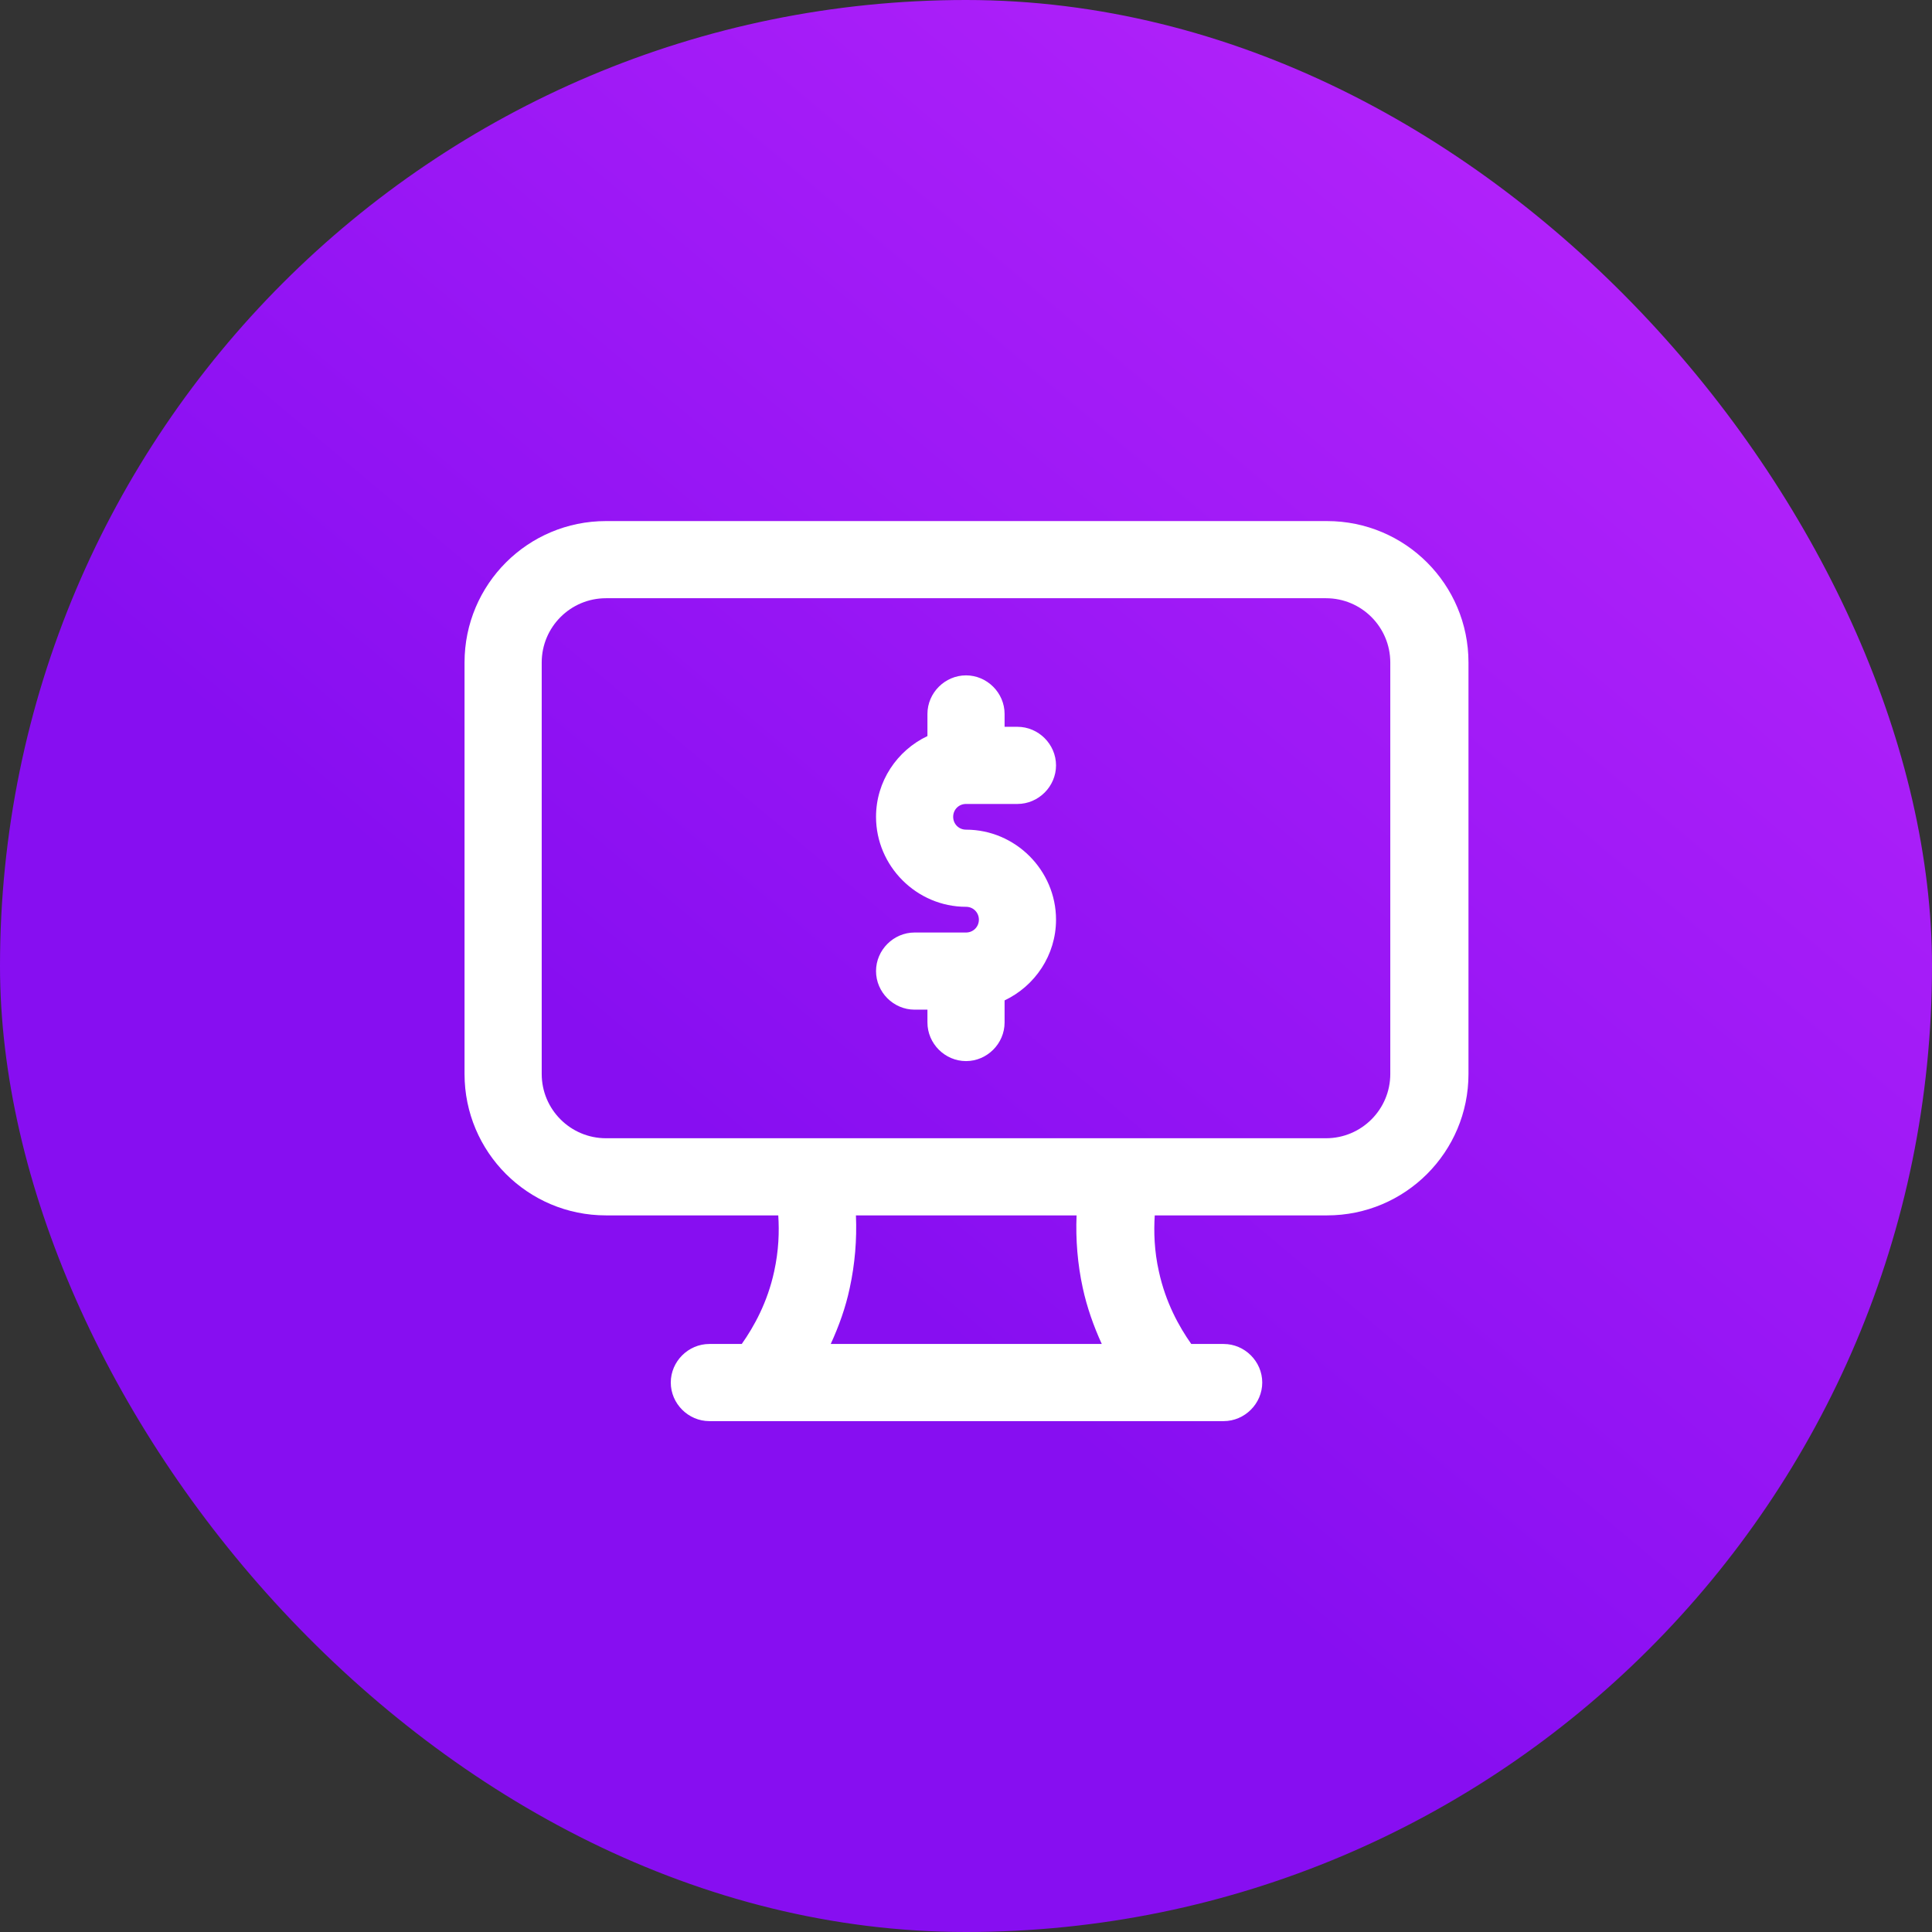
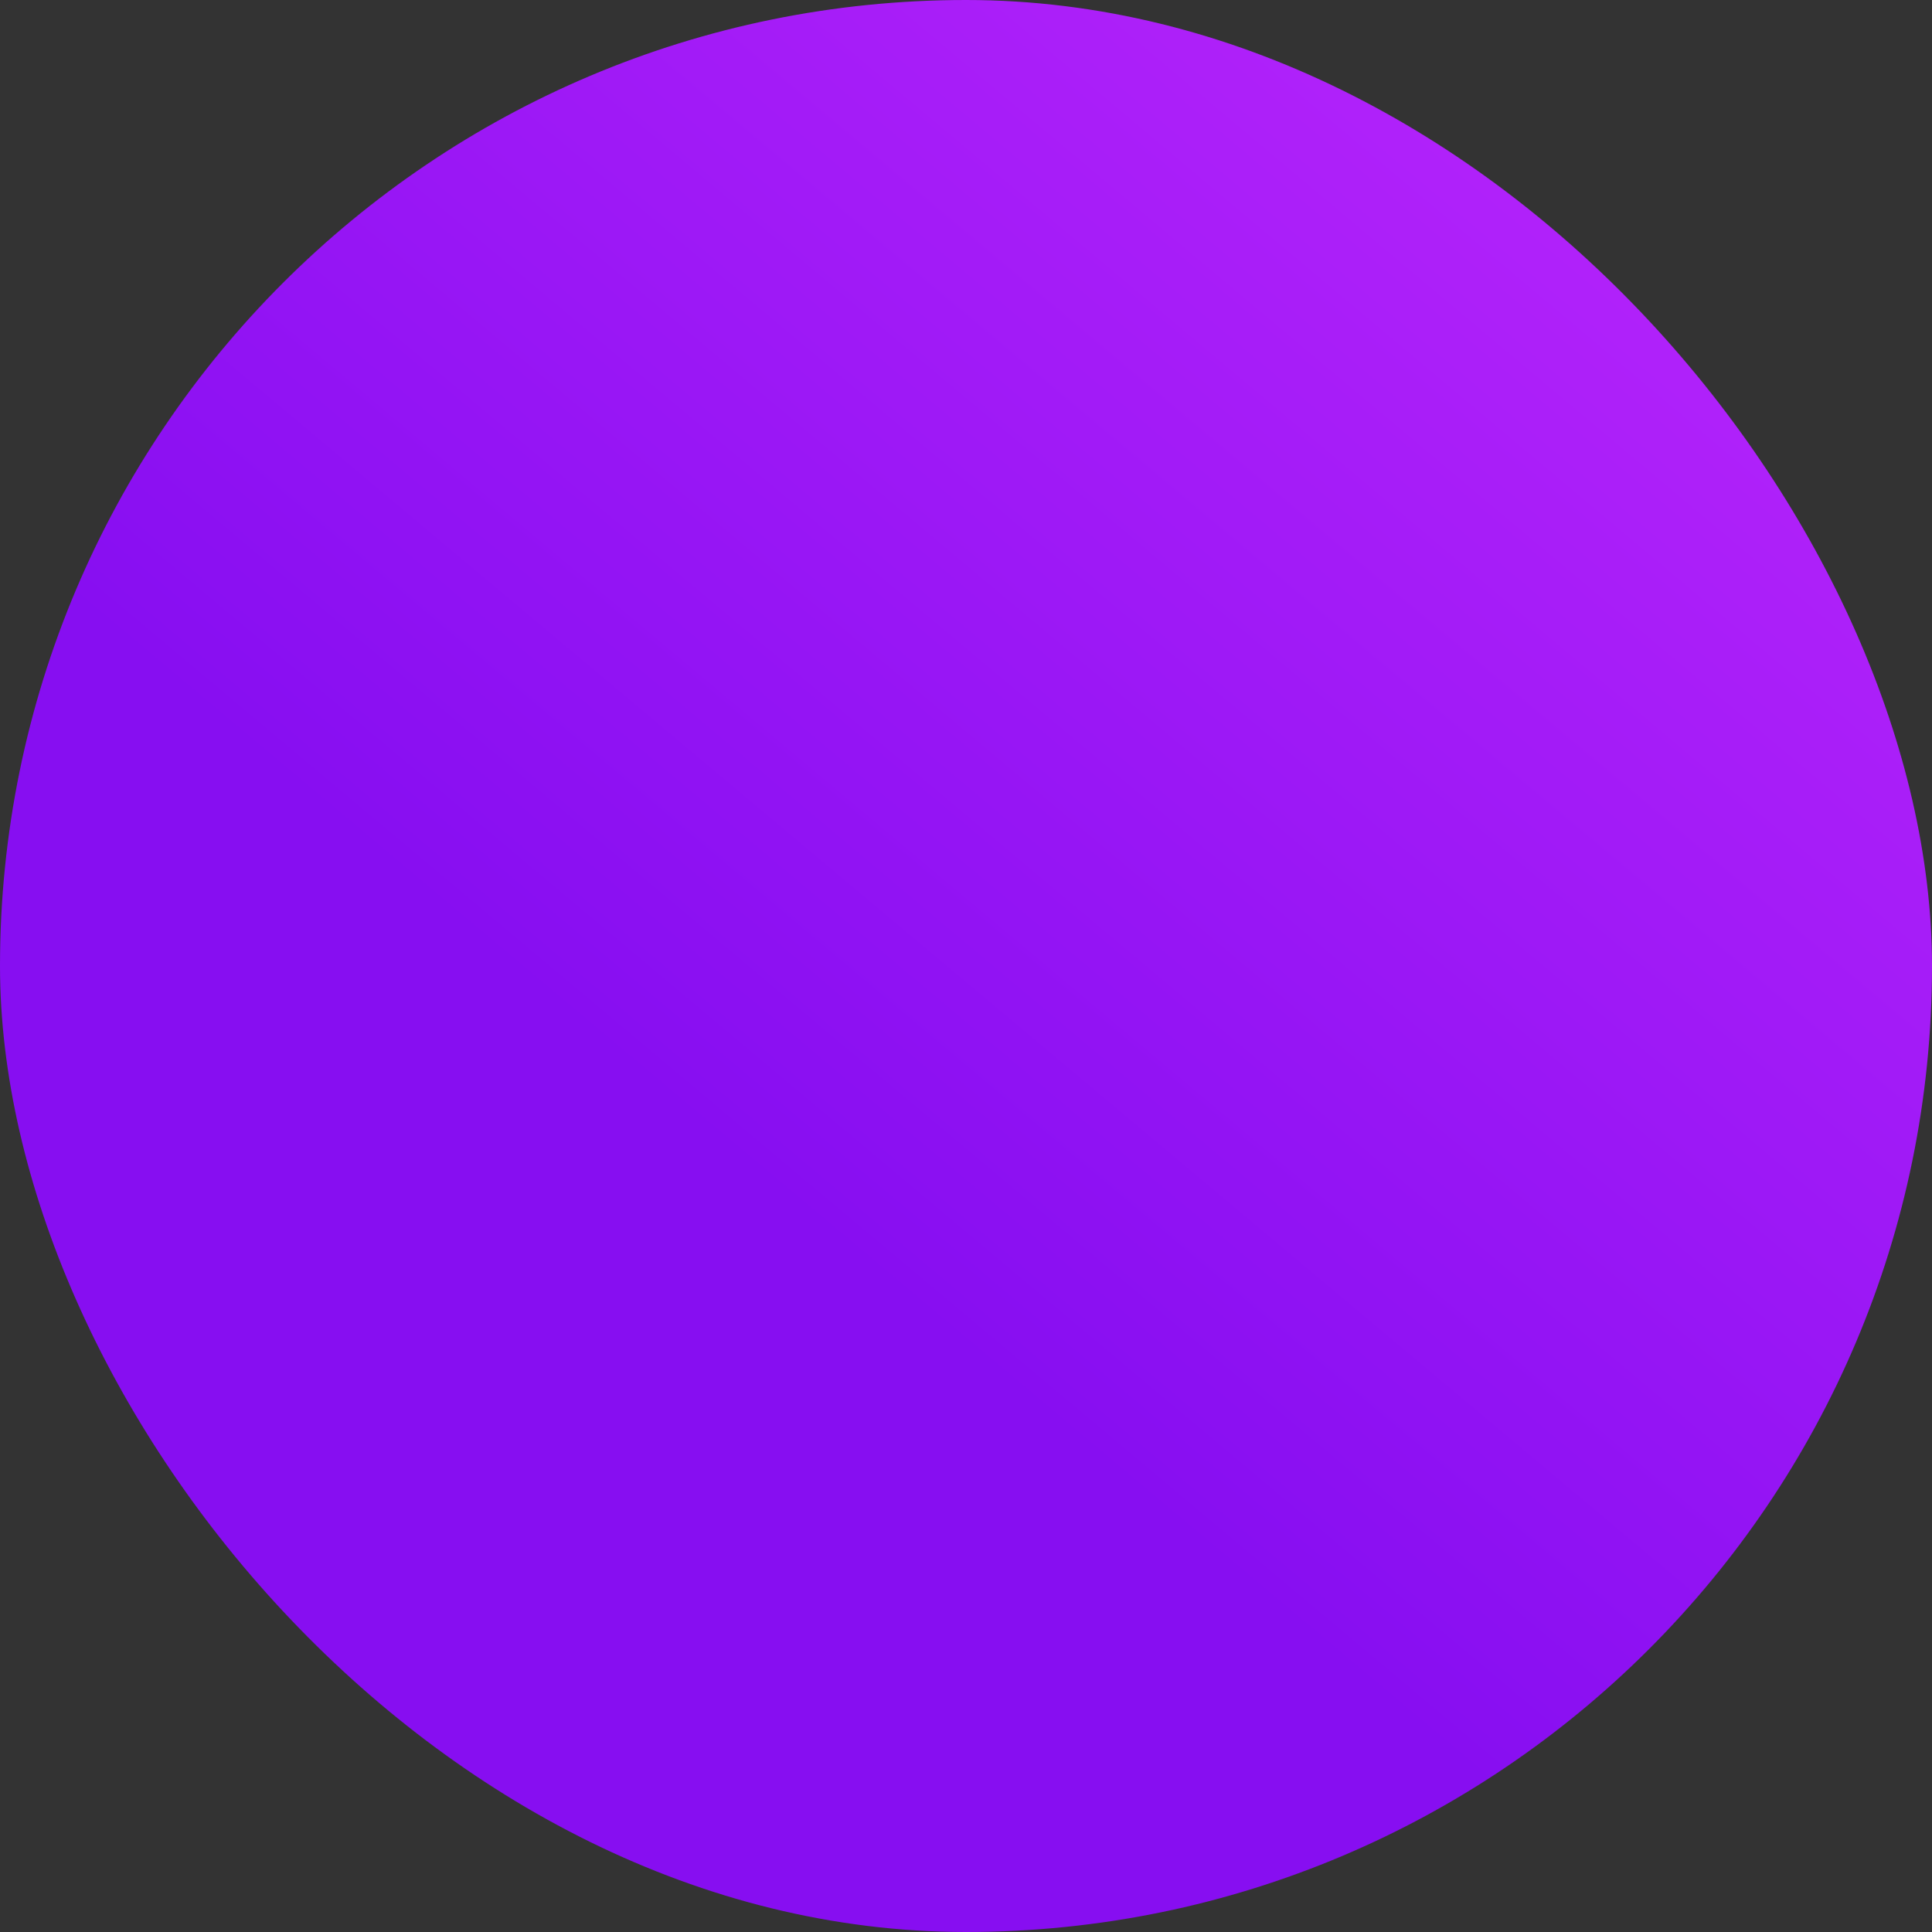
<svg xmlns="http://www.w3.org/2000/svg" width="72" height="72" viewBox="0 0 72 72" fill="none">
  <rect x="0" y="0" width="72" height="72" fill="#333333" stroke="none" />
  <rect width="72" height="72" rx="36" fill="url(#paint0_linear_443_192)" />
-   <path d="M49.417 19.419H22.583C19.67 19.419 17.312 21.776 17.312 24.69V40.023C17.312 42.936 19.67 45.294 22.583 45.294H29.004C29.043 45.907 29.023 46.597 28.851 47.383C28.602 48.533 28.103 49.434 27.643 50.086H26.436C25.65 50.086 24.998 50.737 24.998 51.523C24.998 52.309 25.65 52.961 26.436 52.961H45.602C46.388 52.961 47.04 52.309 47.04 51.523C47.04 50.737 46.388 50.086 45.602 50.086H44.395C43.935 49.434 43.437 48.533 43.188 47.383C43.015 46.616 42.996 45.907 43.034 45.294H49.455C52.368 45.294 54.726 42.936 54.726 40.023V24.69C54.726 21.776 52.368 19.419 49.455 19.419H49.417ZM40.351 47.996C40.504 48.706 40.753 49.415 41.06 50.086H30.959C31.266 49.415 31.515 48.725 31.668 47.996C31.86 47.115 31.937 46.195 31.898 45.294H40.121C40.083 46.195 40.159 47.115 40.351 47.996ZM51.812 40.023C51.812 41.346 50.739 42.419 49.417 42.419H22.583C21.261 42.419 20.188 41.346 20.188 40.023V24.69C20.188 23.367 21.261 22.294 22.583 22.294H49.417C50.739 22.294 51.812 23.367 51.812 24.69V40.023Z" fill="white" />
-   <path d="M36.001 29.961H37.917C38.703 29.961 39.355 29.309 39.355 28.523C39.355 27.737 38.703 27.086 37.917 27.086H37.438V26.606C37.438 25.821 36.786 25.169 36.001 25.169C35.215 25.169 34.563 25.821 34.563 26.606V27.431C33.432 27.967 32.647 29.117 32.647 30.44C32.647 32.28 34.161 33.794 36.001 33.794C36.269 33.794 36.48 34.005 36.48 34.273C36.48 34.541 36.269 34.752 36.001 34.752H34.084C33.298 34.752 32.647 35.404 32.647 36.19C32.647 36.976 33.298 37.627 34.084 37.627H34.563V38.106C34.563 38.892 35.215 39.544 36.001 39.544C36.786 39.544 37.438 38.892 37.438 38.106V37.282C38.569 36.746 39.355 35.596 39.355 34.273C39.355 32.433 37.841 30.919 36.001 30.919C35.732 30.919 35.522 30.708 35.522 30.44C35.522 30.171 35.732 29.961 36.001 29.961Z" fill="white" />
  <defs>
    <linearGradient id="paint0_linear_443_192" x1="3.399" y1="74.852" x2="68.601" y2="-2.852" gradientUnits="userSpaceOnUse">
      <stop offset="0.39" stop-color="#870EF1" />
      <stop offset="1" stop-color="#BE28FD" />
    </linearGradient>
  </defs>
</svg>